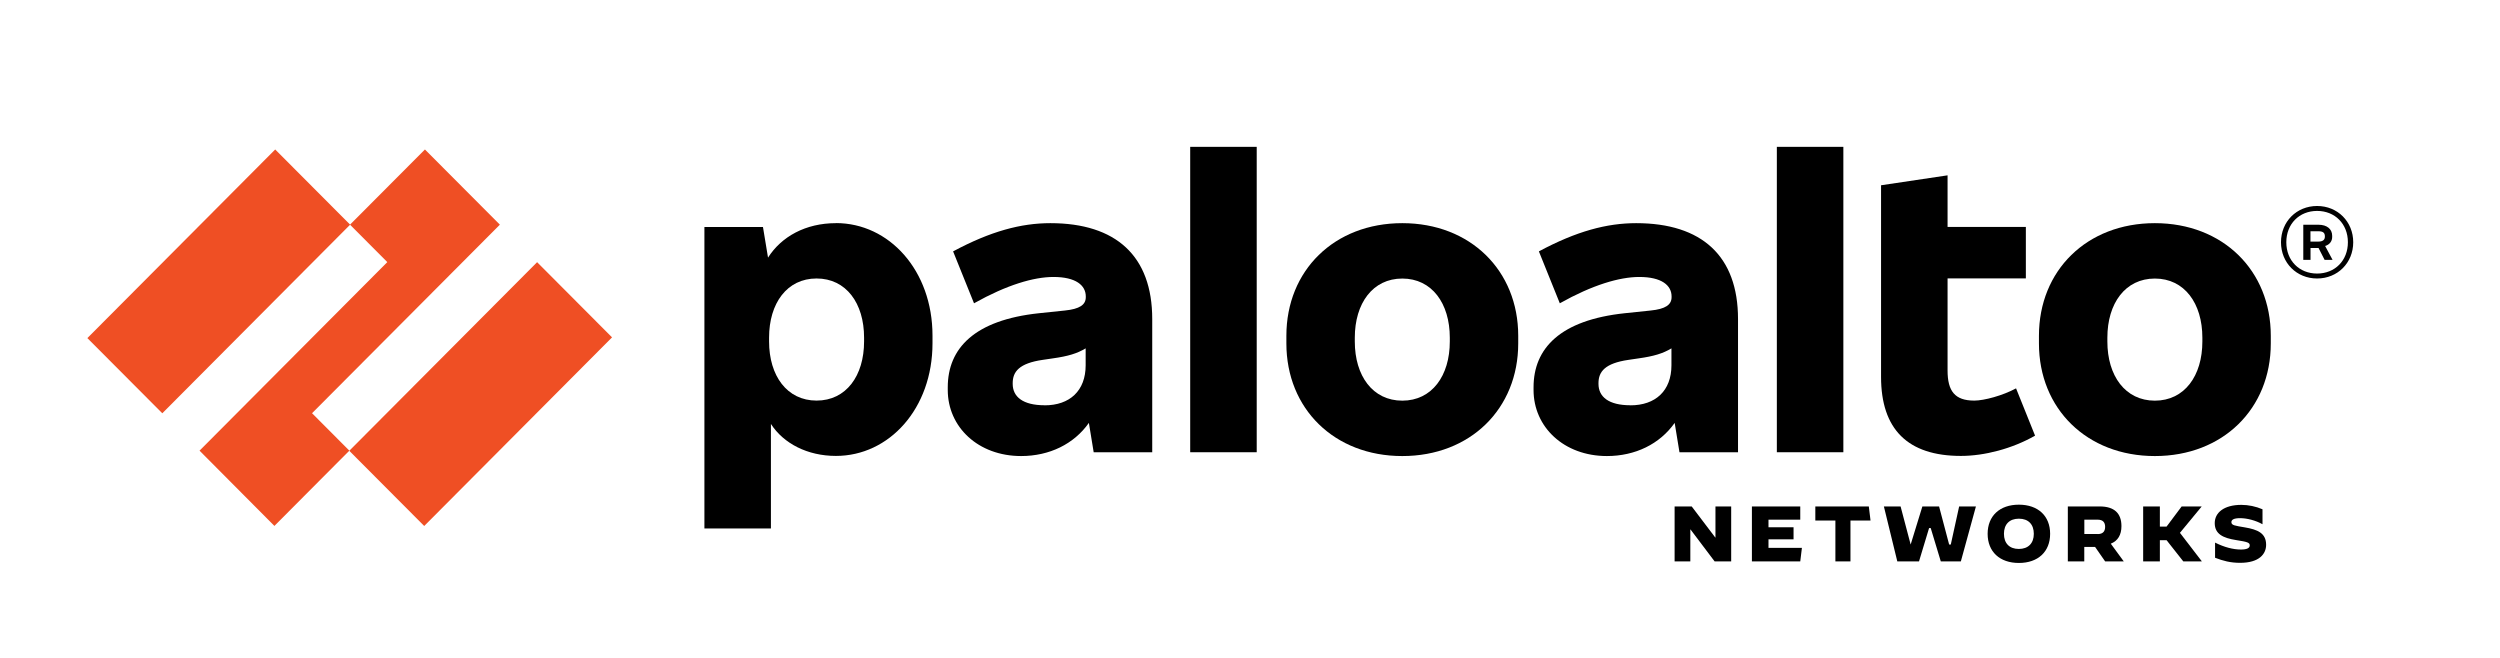
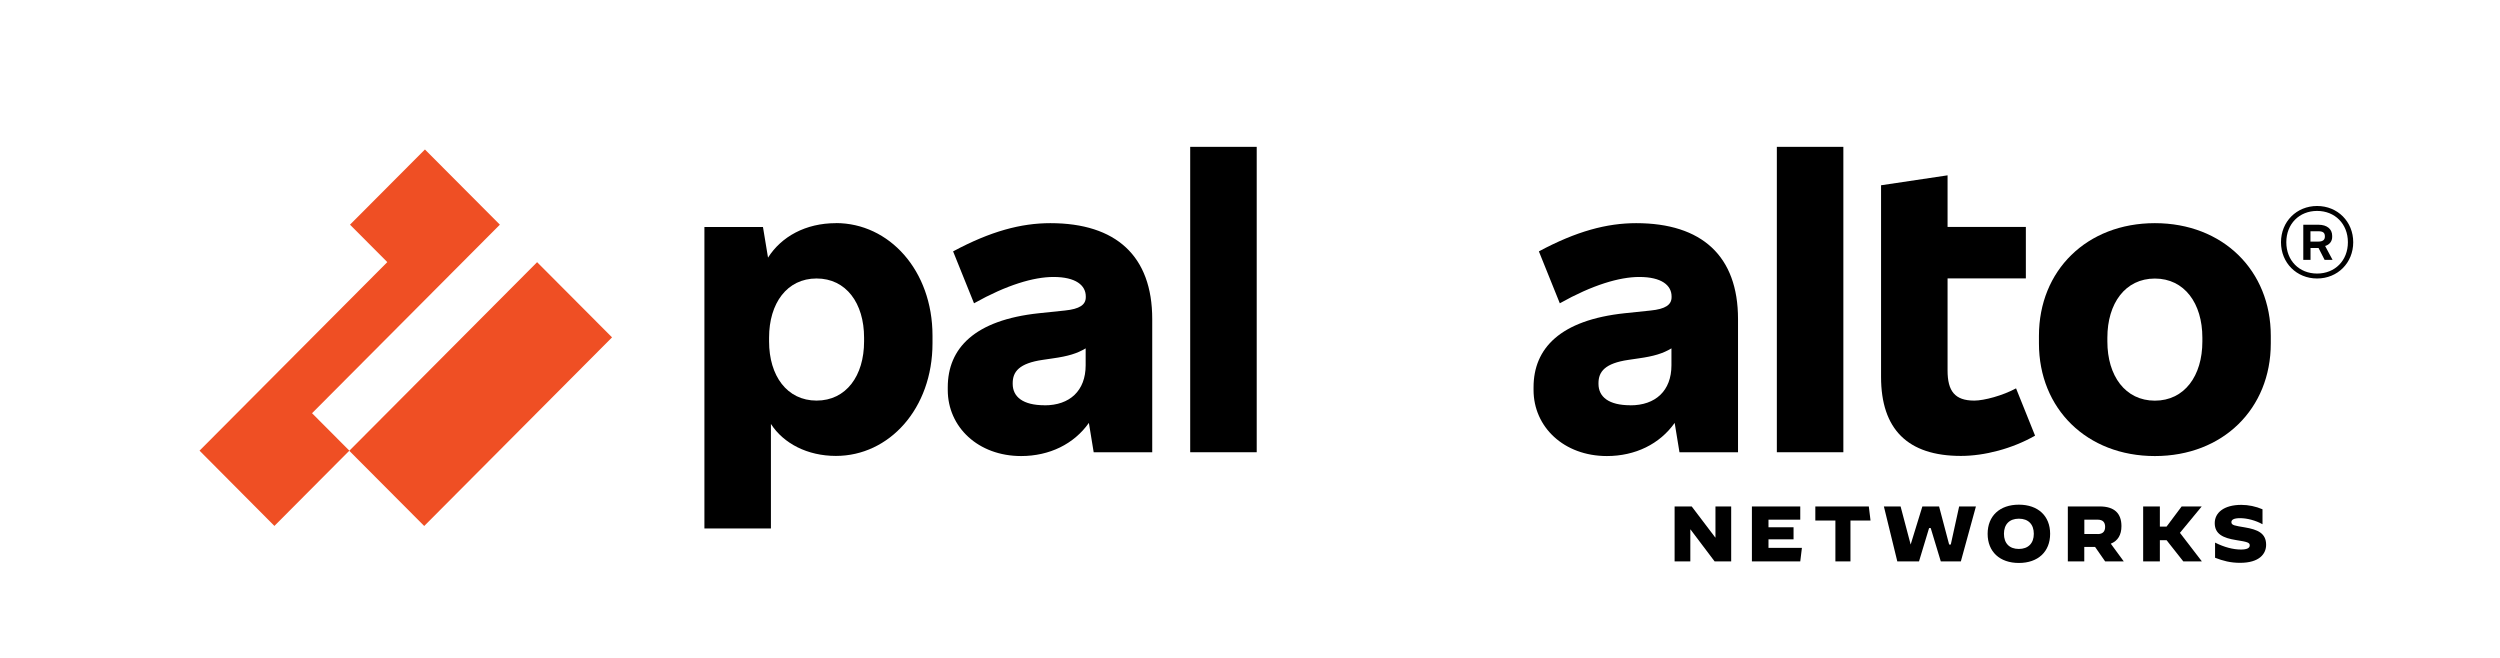
<svg xmlns="http://www.w3.org/2000/svg" id="Layer_1" viewBox="0 0 380 100">
  <defs>
    <style>.cls-1{fill:#ef4f24;}</style>
  </defs>
  <path d="M159.66,33.92c-4.45,0-9.07,1.22-14.79,4.29l3.18,7.89c4.97-2.79,9.07-4,12.08-4,3.41,0,4.91,1.28,4.91,2.96v.11c0,1.16-.93,1.8-3.18,2.03l-3.93,.41c-9.82,1.04-13.87,5.34-13.87,11.26v.41c0,5.63,4.62,10.04,11.15,10.04,4.3,0,8.03-1.82,10.3-5.04l.73,4.46h8.9v-20.25c0-9.57-5.49-14.57-15.49-14.57m-.87,27.68c-3.29,0-4.85-1.28-4.85-3.25v-.11c0-1.74,.98-3.02,4.56-3.54l1.56-.23c2.28-.32,3.68-.74,4.97-1.52v2.57c0,3.89-2.43,6.09-6.24,6.09" />
  <polygon class="cls-1" points="47.43 62.81 75.98 34.15 64.59 22.72 53.2 34.15 58.87 39.84 30.33 68.5 41.71 79.94 53.1 68.5 47.43 62.81" />
-   <polygon class="cls-1" points="13.28 51.39 41.83 22.72 53.22 34.15 24.67 62.82 13.28 51.39" />
  <polygon class="cls-1" points="53.09 68.52 81.64 39.85 93.03 51.28 64.48 79.95 53.09 68.52" />
  <rect x="180.91" y="22.32" width="10.11" height="46.42" />
  <path d="M127.06,33.92c-4.6,0-8.29,2.04-10.32,5.24l-.77-4.66h-8.9v45.83h10.11v-15.89c1.92,2.98,5.57,4.86,9.88,4.86,8.09,0,14.68-7.19,14.68-17.12v-1.16c0-9.92-6.59-17.11-14.68-17.11m4.28,17.99c0,5.22-2.72,8.99-7.22,8.99s-7.22-3.77-7.22-8.99v-.58c0-5.22,2.72-8.99,7.22-8.99s7.22,3.77,7.22,8.99v.58Z" />
  <path d="M327.54,33.92c-10.34,0-17.62,7.19-17.62,17.12v1.16c0,9.92,7.28,17.12,17.62,17.12s17.62-7.19,17.62-17.12v-1.16c0-9.92-7.28-17.12-17.62-17.12m7.22,17.99c0,5.22-2.72,8.99-7.22,8.99s-7.22-3.77-7.22-8.99v-.58c0-5.22,2.72-8.99,7.22-8.99s7.22,3.77,7.22,8.99v.58Z" />
  <path d="M354.49,36.01v-.17c0-.99-.75-1.68-2.08-1.68h-2.31v5.34h1.1v-1.8h1.22l.92,1.8h1.21l-1.13-2.11c.69-.21,1.07-.73,1.07-1.37m-3.3-.87h1.21c.69,0,.98,.23,.98,.76v.06c0,.46-.29,.75-.98,.75h-1.21v-1.57Z" />
  <path d="M352.2,31.31c-3.12,0-5.49,2.38-5.49,5.51s2.37,5.51,5.49,5.51,5.49-2.38,5.49-5.51-2.37-5.51-5.49-5.51m0,10.27c-2.72,0-4.68-1.97-4.68-4.76s1.97-4.76,4.68-4.76,4.68,1.97,4.68,4.76-1.97,4.76-4.68,4.76" />
  <rect x="270.08" y="22.32" width="10.11" height="46.42" />
  <path d="M300.08,60.89c-2.95,0-4.05-1.45-4.05-4.58v-13.99h11.9v-7.83h-11.9v-7.84l-10.11,1.51v29.13c0,7.95,4.05,12.01,12.14,12.01,3.58,0,7.8-1.1,11.27-3.08l-2.89-7.19c-2.03,1.1-4.86,1.86-6.36,1.86" />
  <path d="M248.7,33.92c-4.45,0-9.07,1.22-14.79,4.29l3.18,7.89c4.97-2.79,9.07-4,12.08-4,3.41,0,4.91,1.28,4.91,2.96v.11c0,1.16-.93,1.8-3.18,2.03l-3.93,.41c-9.82,1.04-13.87,5.34-13.87,11.26v.41c0,5.63,4.62,10.04,11.15,10.04,4.3,0,8.03-1.82,10.3-5.04l.73,4.46h8.9v-20.25c0-9.57-5.49-14.57-15.49-14.57m-.87,27.68c-3.3,0-4.85-1.28-4.85-3.25v-.11c0-1.74,.98-3.02,4.56-3.54l1.56-.23c2.28-.32,3.68-.74,4.97-1.52v2.57c0,3.89-2.43,6.09-6.24,6.09" />
-   <path d="M213.15,33.92c-10.34,0-17.62,7.19-17.62,17.12v1.16c0,9.92,7.28,17.12,17.62,17.12s17.62-7.19,17.62-17.12v-1.16c0-9.92-7.28-17.12-17.62-17.12m7.22,17.99c0,5.22-2.72,8.99-7.22,8.99s-7.22-3.77-7.22-8.99v-.58c0-5.22,2.72-8.99,7.22-8.99s7.22,3.77,7.22,8.99v.58Z" />
  <polygon points="260.62 85.33 256.96 80.48 256.93 80.48 256.93 85.33 254.54 85.33 254.54 76.98 257.14 76.98 260.72 81.7 260.75 81.7 260.75 76.98 263.14 76.98 263.14 85.33 260.62 85.33" />
  <polygon points="268.81 81.98 268.81 83.28 273.89 83.28 273.64 85.33 266.29 85.33 266.29 76.98 273.64 76.98 273.64 78.99 268.81 78.99 268.81 80.14 272.62 80.14 272.62 81.98 268.81 81.98" />
  <polygon points="278.98 85.33 278.98 79.12 275.93 79.12 275.93 76.98 284.06 76.98 284.32 79.12 281.27 79.12 281.27 85.33 278.98 85.33" />
  <polygon points="296.52 82.77 297.79 76.98 300.34 76.98 298.05 85.33 295 85.33 293.47 80.27 293.22 80.27 291.69 85.33 288.39 85.33 286.35 76.98 288.89 76.98 290.42 82.77 290.42 82.77 292.2 76.98 294.74 76.98 296.27 82.77 296.52 82.77" />
  <path d="M302.12,81.14c0-2.72,1.84-4.43,4.75-4.43s4.75,1.71,4.75,4.43-1.84,4.43-4.75,4.43-4.75-1.71-4.75-4.43m7.02,0c0-1.44-.83-2.3-2.27-2.3s-2.27,.86-2.27,2.3,.83,2.3,2.26,2.3,2.28-.86,2.28-2.3" />
  <path d="M314.32,76.98h4.85c2.21,0,3.29,1.05,3.29,2.99,0,1.34-.55,2.24-1.62,2.67l1.97,2.69h-2.83l-1.53-2.2h-1.64v2.2h-2.5v-8.35Zm4.53,4.2c.83,0,1.13-.46,1.13-1.1s-.3-1.09-1.13-1.09h-2.03v2.18h2.03Z" />
  <polygon points="331.35 80.99 334.66 85.3 334.66 85.33 331.86 85.33 329.32 82.11 328.3 82.11 328.3 85.33 325.76 85.33 325.76 76.98 328.3 76.98 328.3 80.04 329.32 80.04 331.61 76.98 334.66 76.98 334.66 76.98 331.35 80.99" />
  <path d="M336.69,84.77v-2.29h.01c1.39,.7,2.75,1.05,3.92,1.05,.89,0,1.34-.21,1.34-.63s-.3-.53-2.08-.81c-1.95-.31-3.24-.9-3.24-2.58,0-1.56,1.37-2.77,4.04-2.77,1.07,0,2.19,.23,3.22,.67v2.27h-.01c-.99-.56-2.32-.92-3.39-.92-.95,0-1.33,.23-1.33,.61,0,.49,.58,.54,2.04,.79,1.95,.33,3.24,.88,3.24,2.65,0,1.37-1.02,2.74-3.96,2.74-1.45,0-2.6-.3-3.82-.78" />
</svg>